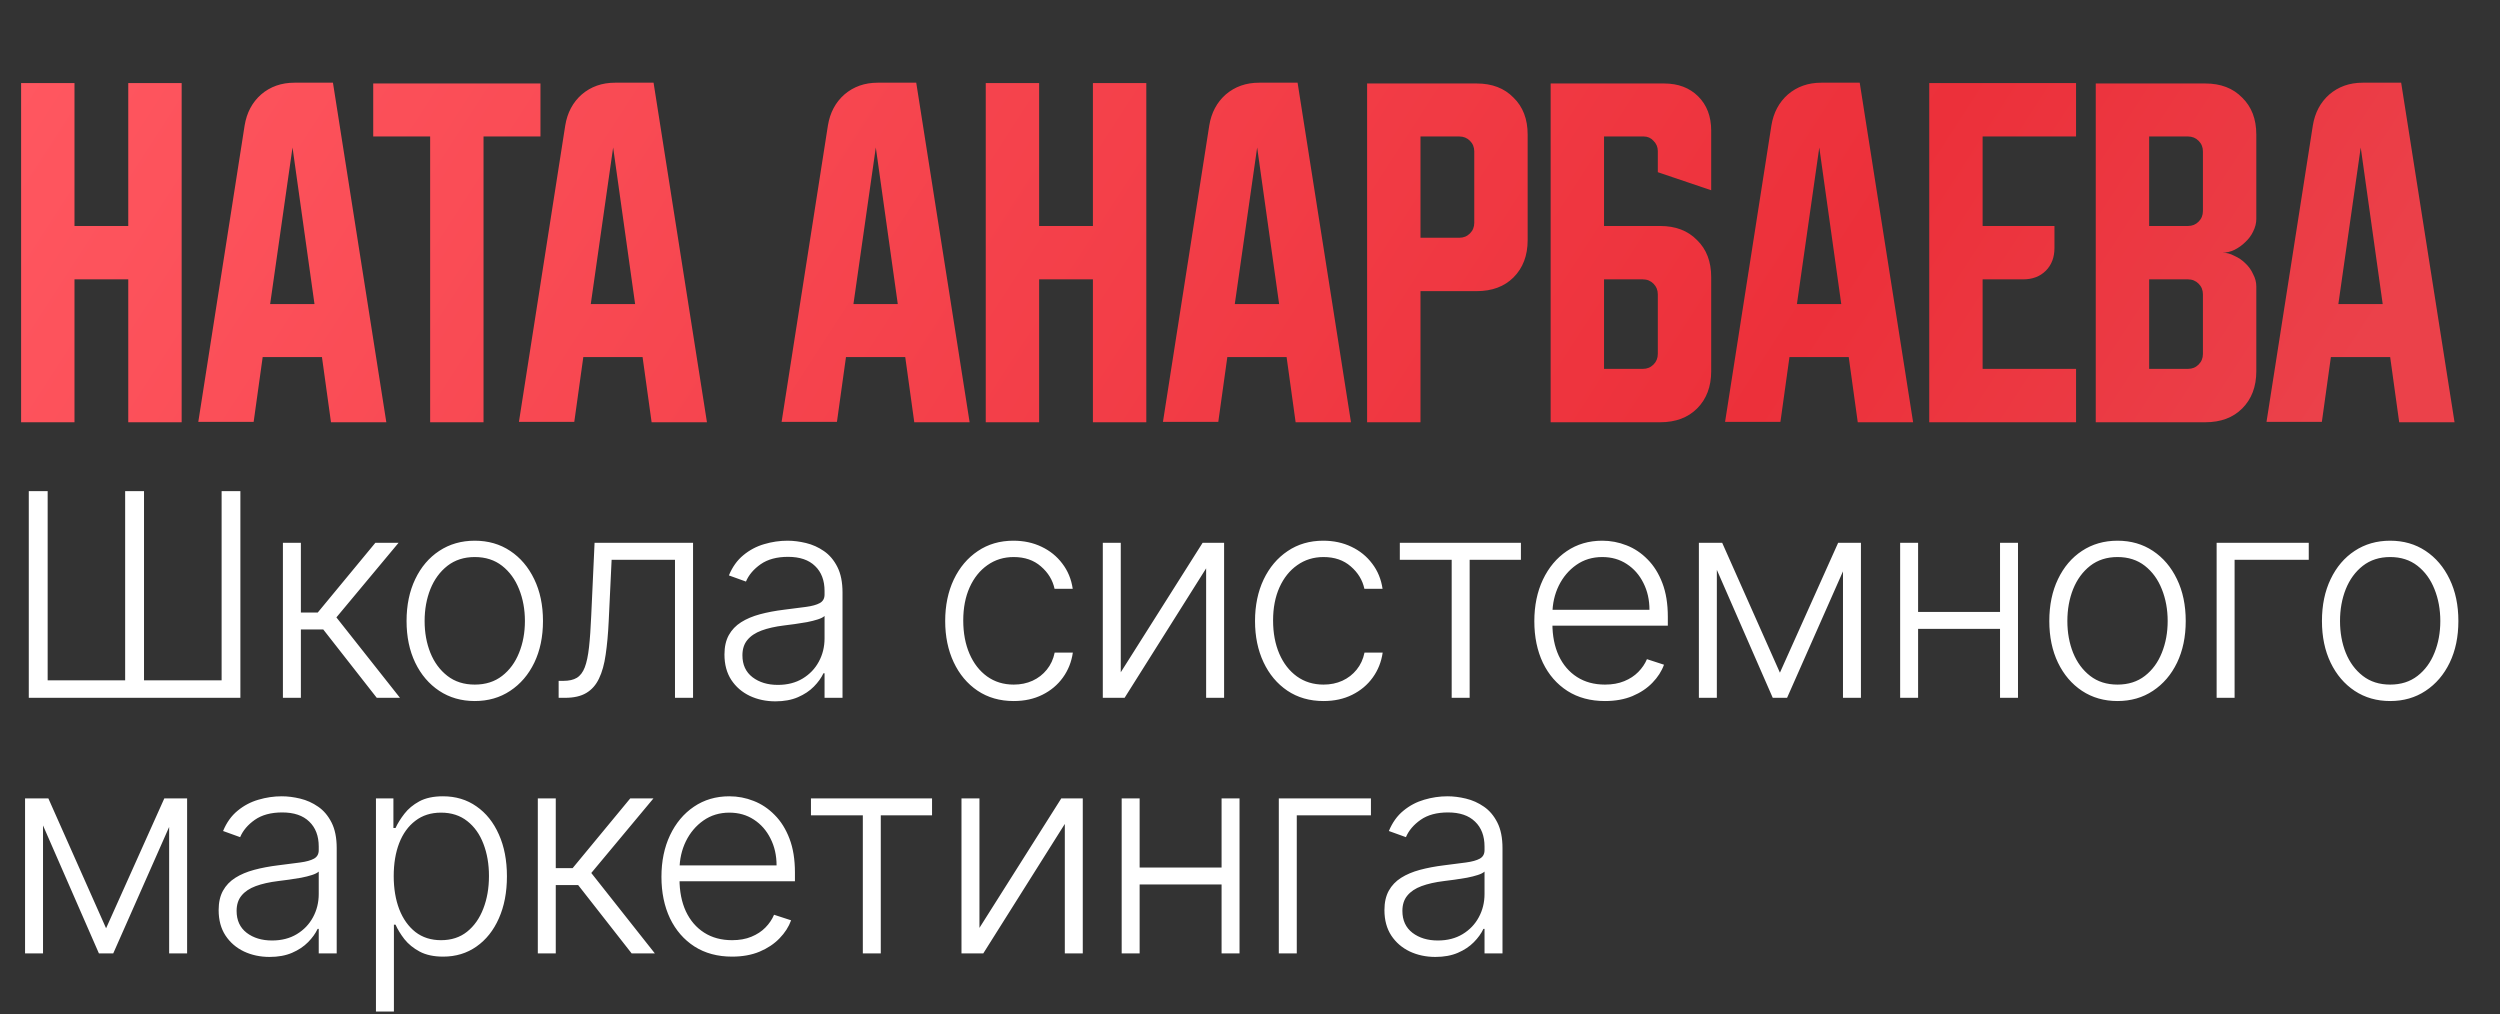
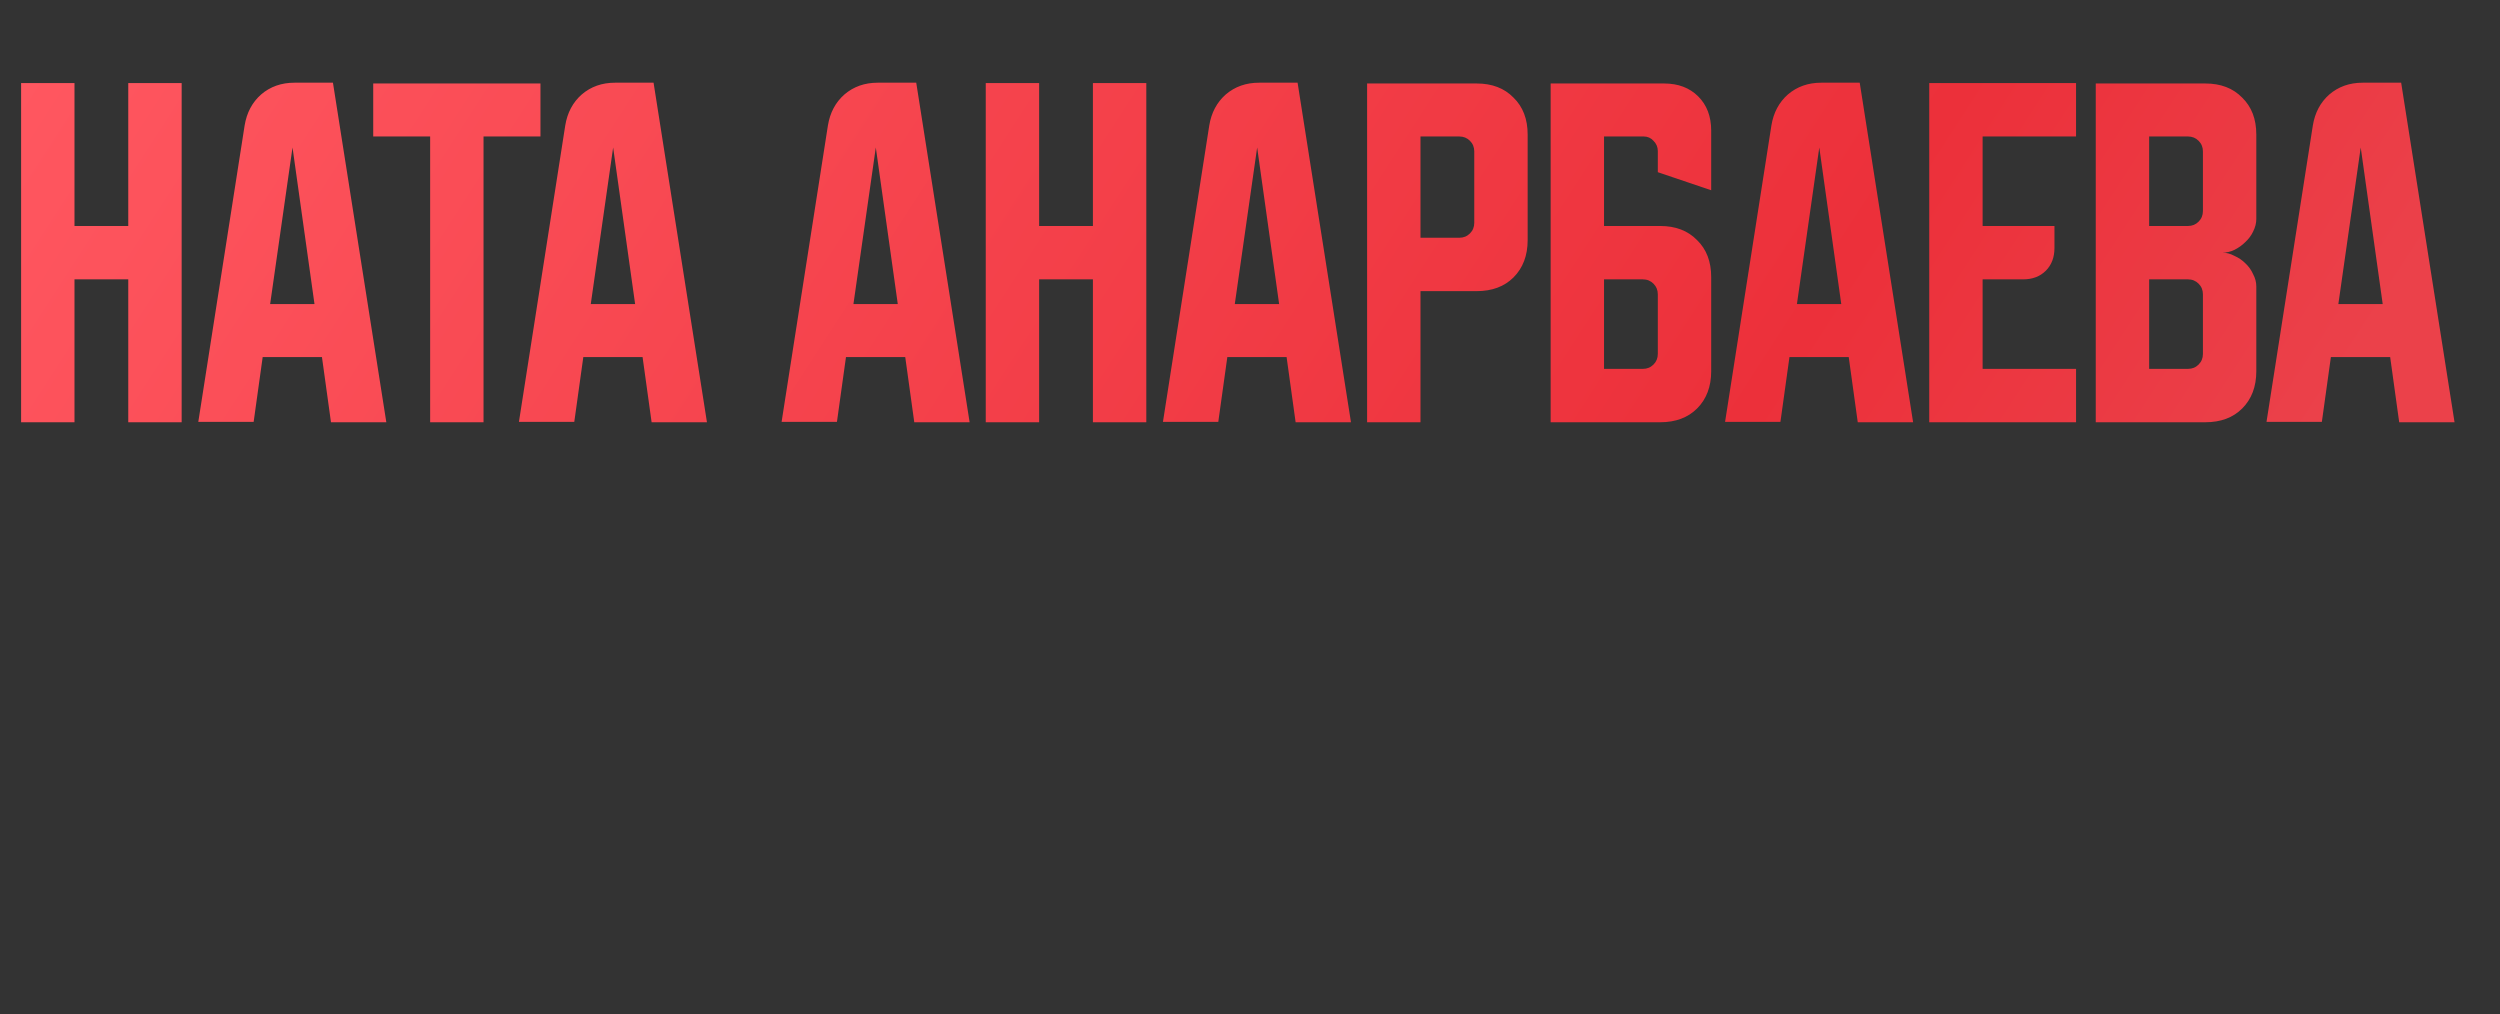
<svg xmlns="http://www.w3.org/2000/svg" width="313" height="127" viewBox="0 0 313 127" fill="none">
  <rect x="0" y="0" width="313" height="127" fill="#333333" stroke="none" />
  <path d="M2.642 10.403H9.326V28.293H16.059V10.403H22.743V52.866H16.059V34.976H9.326V52.866H2.642V10.403ZM30.627 15.711C30.889 14.106 31.577 12.811 32.691 11.829C33.837 10.845 35.23 10.354 36.868 10.354H41.685L48.368 52.866H41.439L40.309 44.707H32.887L31.757 52.817H24.827L30.627 15.711ZM33.821 38.073H39.375L36.623 18.463L33.821 38.073ZM46.728 10.452H67.665V17.087H60.538V52.866H53.854V17.087H46.728V10.452ZM70.769 15.711C71.031 14.106 71.719 12.811 72.833 11.829C73.98 10.845 75.373 10.354 77.011 10.354H81.827L88.511 52.866H81.582L80.451 44.707H73.03L71.9 52.817H64.97L70.769 15.711ZM73.964 38.073H79.517L76.765 18.463L73.964 38.073ZM103.655 15.711C103.917 14.106 104.605 12.811 105.719 11.829C106.866 10.845 108.258 10.354 109.897 10.354H114.713L121.397 52.866H114.467L113.337 44.707H105.916L104.785 52.817H97.856L103.655 15.711ZM106.85 38.073H112.403L109.651 18.463L106.85 38.073ZM123.416 10.403H130.1V28.293H136.833V10.403H143.517V52.866H136.833V34.976H130.1V52.866H123.416V10.403ZM151.4 15.711C151.662 14.106 152.35 12.811 153.464 11.829C154.611 10.845 156.003 10.354 157.642 10.354H162.458L169.142 52.866H162.212L161.082 44.707H153.661L152.53 52.817H145.601L151.4 15.711ZM154.595 38.073H160.148L157.396 18.463L154.595 38.073ZM171.161 10.452H184.873C186.806 10.452 188.346 11.042 189.492 12.222C190.672 13.368 191.262 14.908 191.262 16.841V30.062C191.262 31.995 190.672 33.551 189.492 34.731C188.346 35.877 186.806 36.451 184.873 36.451H177.845V52.866H171.161V10.452ZM177.845 17.087V29.767H182.71C183.234 29.767 183.677 29.587 184.037 29.226C184.398 28.866 184.578 28.424 184.578 27.899V18.955C184.578 18.43 184.398 17.988 184.037 17.628C183.677 17.267 183.234 17.087 182.71 17.087H177.845ZM194.141 10.452H208.344C210.113 10.452 211.538 10.993 212.62 12.074C213.701 13.155 214.241 14.581 214.241 16.35V23.82L207.558 21.559V18.906C207.558 18.414 207.377 17.988 207.017 17.628C206.689 17.267 206.28 17.087 205.788 17.087H200.824V28.293H207.852C209.785 28.293 211.325 28.882 212.472 30.062C213.652 31.209 214.241 32.748 214.241 34.682V46.477C214.241 48.41 213.652 49.966 212.472 51.146C211.325 52.292 209.785 52.866 207.852 52.866H194.141V10.452ZM200.824 34.976V46.182H205.69C206.214 46.182 206.656 46.002 207.017 45.641C207.377 45.281 207.558 44.839 207.558 44.314V36.844C207.558 36.32 207.377 35.877 207.017 35.517C206.656 35.157 206.214 34.976 205.69 34.976H200.824ZM221.779 15.711C222.041 14.106 222.729 12.811 223.843 11.829C224.99 10.845 226.383 10.354 228.021 10.354H232.837L239.521 52.866H232.591L231.461 44.707H224.04L222.91 52.817H215.98L221.779 15.711ZM224.974 38.073H230.527L227.775 18.463L224.974 38.073ZM241.54 10.403H259.921V17.087H248.224V28.293H257.218V31.045C257.218 32.224 256.857 33.174 256.136 33.895C255.416 34.616 254.465 34.976 253.286 34.976H248.224V46.182H259.921V52.866H241.54V10.403ZM262.389 10.452H276.101C278.034 10.452 279.574 11.042 280.72 12.222C281.9 13.368 282.49 14.908 282.49 16.841V27.408C282.49 27.932 282.359 28.456 282.096 28.981C281.867 29.472 281.539 29.914 281.114 30.308C280.72 30.701 280.262 31.028 279.737 31.291C279.246 31.52 278.755 31.634 278.263 31.634C278.755 31.634 279.246 31.765 279.737 32.028C280.262 32.257 280.72 32.568 281.114 32.961C281.539 33.355 281.867 33.813 282.096 34.337C282.359 34.829 282.49 35.337 282.49 35.861V46.477C282.49 48.41 281.9 49.966 280.72 51.146C279.574 52.292 278.034 52.866 276.101 52.866H262.389V10.452ZM269.073 34.976V46.182H273.938C274.462 46.182 274.905 46.002 275.265 45.641C275.626 45.281 275.806 44.839 275.806 44.314V36.844C275.806 36.32 275.626 35.877 275.265 35.517C274.905 35.157 274.462 34.976 273.938 34.976H269.073ZM273.938 28.293C274.462 28.293 274.905 28.112 275.265 27.752C275.626 27.392 275.806 26.949 275.806 26.425V18.955C275.806 18.43 275.626 17.988 275.265 17.628C274.905 17.267 274.462 17.087 273.938 17.087H269.073V28.293H273.938ZM289.567 15.711C289.829 14.106 290.517 12.811 291.631 11.829C292.778 10.845 294.17 10.354 295.808 10.354H300.625L307.309 52.866H300.379L299.249 44.707H291.827L290.697 52.817H283.767L289.567 15.711ZM292.761 38.073H298.315L295.563 18.463L292.761 38.073Z" fill="url(#paint0_linear_4386_31)" />
-   <path d="M3.604 61.493H5.967V85.18H15.669V61.493H18.031V85.18H27.746V61.493H30.096V87.366H3.604V61.493ZM35.421 87.366V67.961H37.67V76.691H39.78L46.993 67.961H49.899L42.117 77.297L50.076 87.366H47.17L40.475 78.813H37.67V87.366H35.421ZM59.441 87.77C57.765 87.77 56.282 87.345 54.994 86.494C53.714 85.643 52.711 84.469 51.987 82.969C51.263 81.462 50.901 79.723 50.901 77.752C50.901 75.764 51.263 74.017 51.987 72.509C52.711 70.993 53.714 69.814 54.994 68.972C56.282 68.121 57.765 67.696 59.441 67.696C61.117 67.696 62.595 68.121 63.875 68.972C65.155 69.822 66.157 71.001 66.882 72.509C67.614 74.017 67.981 75.764 67.981 77.752C67.981 79.723 67.618 81.462 66.894 82.969C66.17 84.469 65.163 85.643 63.875 86.494C62.595 87.345 61.117 87.77 59.441 87.77ZM59.441 85.711C60.788 85.711 61.929 85.349 62.864 84.624C63.799 83.9 64.507 82.936 64.987 81.731C65.475 80.527 65.719 79.2 65.719 77.752C65.719 76.303 65.475 74.972 64.987 73.76C64.507 72.547 63.799 71.574 62.864 70.841C61.929 70.109 60.788 69.742 59.441 69.742C58.102 69.742 56.96 70.109 56.017 70.841C55.082 71.574 54.37 72.547 53.882 73.76C53.402 74.972 53.162 76.303 53.162 77.752C53.162 79.2 53.402 80.527 53.882 81.731C54.37 82.936 55.082 83.9 56.017 84.624C56.952 85.349 58.093 85.711 59.441 85.711ZM69.942 87.366V85.243H70.549C71.239 85.243 71.795 85.117 72.216 84.864C72.646 84.603 72.978 84.165 73.214 83.55C73.45 82.936 73.627 82.098 73.745 81.037C73.863 79.975 73.955 78.645 74.023 77.044L74.44 67.961H86.77V87.366H84.508V70.083H76.575L76.208 77.802C76.133 79.377 76.006 80.763 75.829 81.959C75.661 83.155 75.383 84.153 74.996 84.953C74.617 85.753 74.086 86.355 73.404 86.759C72.73 87.164 71.846 87.366 70.751 87.366H69.942ZM97.082 87.808C95.911 87.808 94.842 87.581 93.873 87.126C92.904 86.662 92.134 85.997 91.561 85.13C90.989 84.254 90.702 83.192 90.702 81.946C90.702 80.986 90.883 80.177 91.245 79.52C91.608 78.864 92.121 78.325 92.787 77.903C93.452 77.482 94.24 77.15 95.149 76.905C96.059 76.661 97.061 76.472 98.156 76.337C99.242 76.202 100.16 76.084 100.91 75.983C101.668 75.882 102.245 75.722 102.641 75.503C103.036 75.284 103.234 74.93 103.234 74.442V73.987C103.234 72.665 102.839 71.625 102.047 70.867C101.264 70.1 100.135 69.717 98.661 69.717C97.263 69.717 96.122 70.025 95.237 70.639C94.362 71.254 93.747 71.978 93.393 72.812L91.258 72.042C91.696 70.98 92.302 70.134 93.077 69.502C93.852 68.862 94.719 68.403 95.68 68.125C96.64 67.839 97.612 67.696 98.598 67.696C99.339 67.696 100.11 67.793 100.91 67.986C101.718 68.18 102.468 68.517 103.159 68.997C103.849 69.469 104.409 70.13 104.839 70.98C105.268 71.823 105.483 72.892 105.483 74.189V87.366H103.234V84.296H103.095C102.826 84.868 102.426 85.424 101.895 85.963C101.365 86.502 100.699 86.945 99.899 87.29C99.099 87.635 98.16 87.808 97.082 87.808ZM97.385 85.749C98.581 85.749 99.617 85.483 100.493 84.953C101.369 84.422 102.043 83.719 102.514 82.843C102.994 81.959 103.234 80.986 103.234 79.925V77.12C103.066 77.28 102.784 77.423 102.388 77.55C102 77.676 101.55 77.79 101.036 77.891C100.531 77.983 100.025 78.063 99.52 78.131C99.015 78.198 98.56 78.257 98.156 78.308C97.061 78.442 96.126 78.653 95.351 78.939C94.576 79.226 93.983 79.621 93.57 80.127C93.157 80.624 92.951 81.264 92.951 82.047C92.951 83.226 93.372 84.14 94.214 84.788C95.056 85.429 96.113 85.749 97.385 85.749ZM126.916 87.77C125.181 87.77 123.669 87.336 122.381 86.469C121.1 85.601 120.107 84.414 119.399 82.906C118.692 81.399 118.338 79.68 118.338 77.752C118.338 75.806 118.696 74.076 119.412 72.559C120.136 71.043 121.138 69.856 122.418 68.997C123.699 68.129 125.185 67.696 126.878 67.696C128.175 67.696 129.35 67.948 130.403 68.454C131.455 68.951 132.323 69.654 133.005 70.564C133.696 71.465 134.13 72.517 134.306 73.722H132.032C131.797 72.627 131.228 71.692 130.327 70.917C129.434 70.134 128.297 69.742 126.916 69.742C125.678 69.742 124.583 70.079 123.631 70.753C122.68 71.418 121.934 72.349 121.395 73.545C120.865 74.733 120.599 76.109 120.599 77.676C120.599 79.251 120.86 80.645 121.383 81.858C121.905 83.062 122.637 84.005 123.581 84.688C124.532 85.37 125.644 85.711 126.916 85.711C127.775 85.711 128.558 85.551 129.266 85.231C129.982 84.902 130.58 84.439 131.06 83.841C131.548 83.243 131.877 82.531 132.045 81.706H134.319C134.151 82.877 133.734 83.921 133.068 84.839C132.411 85.749 131.557 86.465 130.504 86.987C129.459 87.509 128.263 87.77 126.916 87.77ZM140.32 84.169L150.566 67.961H153.257V87.366H151.008V71.157L140.8 87.366H138.071V67.961H140.32V84.169ZM165.707 87.77C163.972 87.77 162.46 87.336 161.172 86.469C159.891 85.601 158.898 84.414 158.19 82.906C157.483 81.399 157.129 79.68 157.129 77.752C157.129 75.806 157.487 74.076 158.203 72.559C158.927 71.043 159.929 69.856 161.209 68.997C162.49 68.129 163.976 67.696 165.669 67.696C166.966 67.696 168.141 67.948 169.194 68.454C170.246 68.951 171.114 69.654 171.796 70.564C172.487 71.465 172.92 72.517 173.097 73.722H170.823C170.588 72.627 170.019 71.692 169.118 70.917C168.225 70.134 167.088 69.742 165.707 69.742C164.469 69.742 163.374 70.079 162.422 70.753C161.471 71.418 160.725 72.349 160.186 73.545C159.656 74.733 159.39 76.109 159.39 77.676C159.39 79.251 159.651 80.645 160.173 81.858C160.696 83.062 161.428 84.005 162.372 84.688C163.323 85.37 164.435 85.711 165.707 85.711C166.566 85.711 167.349 85.551 168.057 85.231C168.773 84.902 169.371 84.439 169.851 83.841C170.339 83.243 170.668 82.531 170.836 81.706H173.11C172.942 82.877 172.525 83.921 171.859 84.839C171.202 85.749 170.347 86.465 169.295 86.987C168.25 87.509 167.054 87.77 165.707 87.77ZM175.258 70.083V67.961H190.418V70.083H184V87.366H181.751V70.083H175.258ZM200.942 87.77C199.131 87.77 197.564 87.349 196.242 86.507C194.92 85.656 193.896 84.481 193.172 82.982C192.456 81.474 192.098 79.739 192.098 77.777C192.098 75.823 192.456 74.088 193.172 72.572C193.896 71.048 194.894 69.856 196.166 68.997C197.446 68.129 198.924 67.696 200.6 67.696C201.653 67.696 202.668 67.889 203.645 68.277C204.622 68.656 205.498 69.241 206.273 70.033C207.056 70.816 207.675 71.806 208.13 73.002C208.585 74.189 208.812 75.596 208.812 77.221V78.333H193.652V76.35H206.513C206.513 75.103 206.26 73.983 205.755 72.989C205.258 71.987 204.563 71.195 203.67 70.614C202.786 70.033 201.763 69.742 200.6 69.742C199.371 69.742 198.289 70.071 197.354 70.728C196.419 71.385 195.686 72.252 195.156 73.33C194.633 74.408 194.368 75.587 194.36 76.868V78.055C194.36 79.596 194.625 80.944 195.156 82.098C195.695 83.243 196.457 84.132 197.442 84.763C198.428 85.395 199.594 85.711 200.942 85.711C201.86 85.711 202.664 85.568 203.355 85.281C204.054 84.995 204.639 84.612 205.111 84.132C205.591 83.643 205.953 83.108 206.197 82.527L208.332 83.222C208.037 84.039 207.553 84.793 206.879 85.483C206.214 86.174 205.38 86.73 204.378 87.151C203.384 87.564 202.239 87.77 200.942 87.77ZM222.845 84.22L230.134 67.961H232.32L223.742 87.366H221.948L213.471 67.961H215.619L222.845 84.22ZM214.949 67.961V87.366H212.7V67.961H214.949ZM230.741 87.366V67.961H232.989V87.366H230.741ZM250.998 76.615V78.737H239.59V76.615H250.998ZM240.146 67.961V87.366H237.898V67.961H240.146ZM252.653 67.961V87.366H250.404V67.961H252.653ZM265.113 87.77C263.437 87.77 261.955 87.345 260.666 86.494C259.386 85.643 258.384 84.469 257.659 82.969C256.935 81.462 256.573 79.723 256.573 77.752C256.573 75.764 256.935 74.017 257.659 72.509C258.384 70.993 259.386 69.814 260.666 68.972C261.955 68.121 263.437 67.696 265.113 67.696C266.789 67.696 268.267 68.121 269.547 68.972C270.827 69.822 271.83 71.001 272.554 72.509C273.287 74.017 273.653 75.764 273.653 77.752C273.653 79.723 273.291 81.462 272.567 82.969C271.842 84.469 270.836 85.643 269.547 86.494C268.267 87.345 266.789 87.77 265.113 87.77ZM265.113 85.711C266.461 85.711 267.602 85.349 268.537 84.624C269.471 83.9 270.179 82.936 270.659 81.731C271.147 80.527 271.392 79.2 271.392 77.752C271.392 76.303 271.147 74.972 270.659 73.76C270.179 72.547 269.471 71.574 268.537 70.841C267.602 70.109 266.461 69.742 265.113 69.742C263.774 69.742 262.633 70.109 261.689 70.841C260.755 71.574 260.043 72.547 259.554 73.76C259.074 74.972 258.834 76.303 258.834 77.752C258.834 79.2 259.074 80.527 259.554 81.731C260.043 82.936 260.755 83.9 261.689 84.624C262.624 85.349 263.765 85.711 265.113 85.711ZM289.056 67.961V70.083H279.771V87.366H277.522V67.961H289.056ZM299.249 87.77C297.573 87.77 296.09 87.345 294.802 86.494C293.521 85.643 292.519 84.469 291.795 82.969C291.071 81.462 290.708 79.723 290.708 77.752C290.708 75.764 291.071 74.017 291.795 72.509C292.519 70.993 293.521 69.814 294.802 68.972C296.09 68.121 297.573 67.696 299.249 67.696C300.925 67.696 302.403 68.121 303.683 68.972C304.963 69.822 305.965 71.001 306.69 72.509C307.422 74.017 307.789 75.764 307.789 77.752C307.789 79.723 307.427 81.462 306.702 82.969C305.978 84.469 304.971 85.643 303.683 86.494C302.403 87.345 300.925 87.77 299.249 87.77ZM299.249 85.711C300.596 85.711 301.737 85.349 302.672 84.624C303.607 83.9 304.315 82.936 304.795 81.731C305.283 80.527 305.527 79.2 305.527 77.752C305.527 76.303 305.283 74.972 304.795 73.76C304.315 72.547 303.607 71.574 302.672 70.841C301.737 70.109 300.596 69.742 299.249 69.742C297.909 69.742 296.768 70.109 295.825 70.841C294.89 71.574 294.178 72.547 293.69 73.76C293.21 74.972 292.97 76.303 292.97 77.752C292.97 79.2 293.21 80.527 293.69 81.731C294.178 82.936 294.89 83.9 295.825 84.624C296.76 85.349 297.901 85.711 299.249 85.711ZM13.281 116.22L20.571 99.961H22.756L14.178 119.366H12.384L3.907 99.961H6.055L13.281 116.22ZM5.386 99.961V119.366H3.137V99.961H5.386ZM21.177 119.366V99.961H23.426V119.366H21.177ZM33.754 119.808C32.583 119.808 31.514 119.58 30.545 119.126C29.576 118.662 28.806 117.997 28.233 117.13C27.66 116.254 27.374 115.193 27.374 113.946C27.374 112.986 27.555 112.177 27.917 111.52C28.279 110.864 28.793 110.325 29.459 109.903C30.124 109.482 30.911 109.15 31.821 108.905C32.73 108.661 33.733 108.472 34.828 108.337C35.914 108.202 36.832 108.084 37.582 107.983C38.34 107.882 38.917 107.722 39.312 107.503C39.708 107.284 39.906 106.93 39.906 106.442V105.987C39.906 104.665 39.51 103.625 38.719 102.867C37.935 102.1 36.807 101.717 35.333 101.717C33.935 101.717 32.794 102.024 31.909 102.639C31.033 103.254 30.419 103.978 30.065 104.812L27.93 104.042C28.368 102.98 28.974 102.134 29.749 101.502C30.524 100.862 31.391 100.403 32.352 100.125C33.312 99.839 34.284 99.696 35.27 99.696C36.011 99.696 36.782 99.793 37.582 99.986C38.39 100.18 39.14 100.517 39.83 100.997C40.521 101.469 41.081 102.13 41.511 102.98C41.94 103.823 42.155 104.892 42.155 106.189V119.366H39.906V116.296H39.767C39.498 116.869 39.098 117.424 38.567 117.963C38.036 118.502 37.371 118.945 36.571 119.29C35.771 119.635 34.832 119.808 33.754 119.808ZM34.057 117.749C35.253 117.749 36.289 117.483 37.165 116.953C38.041 116.422 38.714 115.719 39.186 114.843C39.666 113.959 39.906 112.986 39.906 111.925V109.12C39.738 109.28 39.456 109.423 39.06 109.55C38.672 109.676 38.222 109.79 37.708 109.891C37.203 109.983 36.697 110.063 36.192 110.131C35.687 110.198 35.232 110.257 34.828 110.308C33.733 110.442 32.798 110.653 32.023 110.939C31.248 111.226 30.654 111.622 30.242 112.127C29.829 112.624 29.623 113.264 29.623 114.047C29.623 115.226 30.044 116.14 30.886 116.789C31.728 117.429 32.785 117.749 34.057 117.749ZM47.069 126.642V99.961H49.255V103.663H49.52C49.79 103.081 50.16 102.488 50.632 101.881C51.104 101.266 51.727 100.748 52.502 100.327C53.285 99.906 54.27 99.696 55.458 99.696C57.058 99.696 58.456 100.117 59.652 100.959C60.857 101.793 61.791 102.964 62.457 104.471C63.131 105.97 63.468 107.718 63.468 109.714C63.468 111.718 63.131 113.474 62.457 114.982C61.791 116.49 60.857 117.664 59.652 118.507C58.456 119.349 57.067 119.77 55.483 119.77C54.313 119.77 53.331 119.559 52.54 119.138C51.756 118.717 51.121 118.199 50.632 117.584C50.152 116.961 49.781 116.355 49.52 115.765H49.318V126.642H47.069ZM49.293 109.676C49.293 111.243 49.525 112.632 49.988 113.845C50.459 115.049 51.133 115.997 52.009 116.687C52.893 117.37 53.963 117.711 55.218 117.711C56.507 117.711 57.593 117.357 58.477 116.65C59.37 115.934 60.048 114.969 60.511 113.757C60.983 112.544 61.219 111.184 61.219 109.676C61.219 108.185 60.987 106.842 60.524 105.646C60.069 104.45 59.395 103.503 58.503 102.804C57.61 102.096 56.515 101.742 55.218 101.742C53.955 101.742 52.881 102.083 51.996 102.766C51.112 103.439 50.438 104.374 49.975 105.57C49.52 106.758 49.293 108.126 49.293 109.676ZM67.334 119.366V99.961H69.582V108.691H71.692L78.906 99.961H81.811L74.029 109.297L81.988 119.366H79.082L72.387 110.813H69.582V119.366H67.334ZM91.656 119.77C89.845 119.77 88.279 119.349 86.956 118.507C85.634 117.656 84.611 116.481 83.886 114.982C83.171 113.474 82.813 111.739 82.813 109.777C82.813 107.823 83.171 106.088 83.886 104.572C84.611 103.048 85.609 101.856 86.881 100.997C88.161 100.129 89.639 99.696 91.315 99.696C92.368 99.696 93.382 99.889 94.359 100.277C95.336 100.656 96.212 101.241 96.987 102.033C97.77 102.816 98.389 103.806 98.844 105.002C99.299 106.189 99.526 107.596 99.526 109.221V110.333H84.367V108.35H97.227C97.227 107.103 96.975 105.983 96.469 104.989C95.972 103.987 95.278 103.195 94.385 102.614C93.5 102.033 92.477 101.742 91.315 101.742C90.085 101.742 89.003 102.071 88.068 102.728C87.133 103.385 86.4 104.252 85.87 105.33C85.348 106.408 85.082 107.587 85.074 108.867V110.055C85.074 111.596 85.339 112.944 85.87 114.098C86.409 115.243 87.171 116.132 88.156 116.763C89.142 117.395 90.308 117.711 91.656 117.711C92.574 117.711 93.378 117.568 94.069 117.281C94.768 116.995 95.353 116.612 95.825 116.132C96.305 115.643 96.667 115.108 96.911 114.527L99.046 115.222C98.752 116.039 98.267 116.793 97.594 117.483C96.928 118.174 96.094 118.73 95.092 119.151C94.098 119.564 92.953 119.77 91.656 119.77ZM101.532 102.083V99.961H116.692V102.083H110.274V119.366H108.026V102.083H101.532ZM122.627 116.17L132.872 99.961H135.563V119.366H133.315V103.157L123.107 119.366H120.378V99.961H122.627V116.17ZM153.534 108.615V110.737H142.127V108.615H153.534ZM142.682 99.961V119.366H140.434V99.961H142.682ZM155.189 99.961V119.366H152.941V99.961H155.189ZM171.641 99.961V102.083H162.356V119.366H160.107V99.961H171.641ZM179.711 119.808C178.54 119.808 177.471 119.58 176.502 119.126C175.534 118.662 174.763 117.997 174.19 117.13C173.618 116.254 173.331 115.193 173.331 113.946C173.331 112.986 173.512 112.177 173.875 111.52C174.237 110.864 174.75 110.325 175.416 109.903C176.081 109.482 176.869 109.15 177.778 108.905C178.688 108.661 179.69 108.472 180.785 108.337C181.871 108.202 182.789 108.084 183.539 107.983C184.297 107.882 184.874 107.722 185.27 107.503C185.666 107.284 185.863 106.93 185.863 106.442V105.987C185.863 104.665 185.468 103.625 184.676 102.867C183.893 102.1 182.764 101.717 181.29 101.717C179.892 101.717 178.751 102.024 177.867 102.639C176.991 103.254 176.376 103.978 176.022 104.812L173.887 104.042C174.325 102.98 174.932 102.134 175.706 101.502C176.481 100.862 177.349 100.403 178.309 100.125C179.269 99.839 180.242 99.696 181.227 99.696C181.968 99.696 182.739 99.793 183.539 99.986C184.348 100.18 185.097 100.517 185.788 100.997C186.478 101.469 187.038 102.13 187.468 102.98C187.897 103.823 188.112 104.892 188.112 106.189V119.366H185.863V116.296H185.725C185.455 116.869 185.055 117.424 184.524 117.963C183.994 118.502 183.328 118.945 182.528 119.29C181.728 119.635 180.789 119.808 179.711 119.808ZM180.014 117.749C181.21 117.749 182.246 117.483 183.122 116.953C183.998 116.422 184.672 115.719 185.143 114.843C185.623 113.959 185.863 112.986 185.863 111.925V109.12C185.695 109.28 185.413 109.423 185.017 109.55C184.63 109.676 184.179 109.79 183.665 109.891C183.16 109.983 182.655 110.063 182.149 110.131C181.644 110.198 181.189 110.257 180.785 110.308C179.69 110.442 178.755 110.653 177.98 110.939C177.205 111.226 176.612 111.622 176.199 112.127C175.786 112.624 175.58 113.264 175.58 114.047C175.58 115.226 176.001 116.14 176.843 116.789C177.686 117.429 178.743 117.749 180.014 117.749Z" fill="white" />
  <defs>
    <linearGradient id="paint0_linear_4386_31" x1="1.168" y1="11.527" x2="223.827" y2="155.407" gradientUnits="userSpaceOnUse">
      <stop stop-color="#FF5760" />
      <stop offset="0.774" stop-color="#EC303A" />
      <stop offset="1" stop-color="#EB414A" />
    </linearGradient>
  </defs>
</svg>